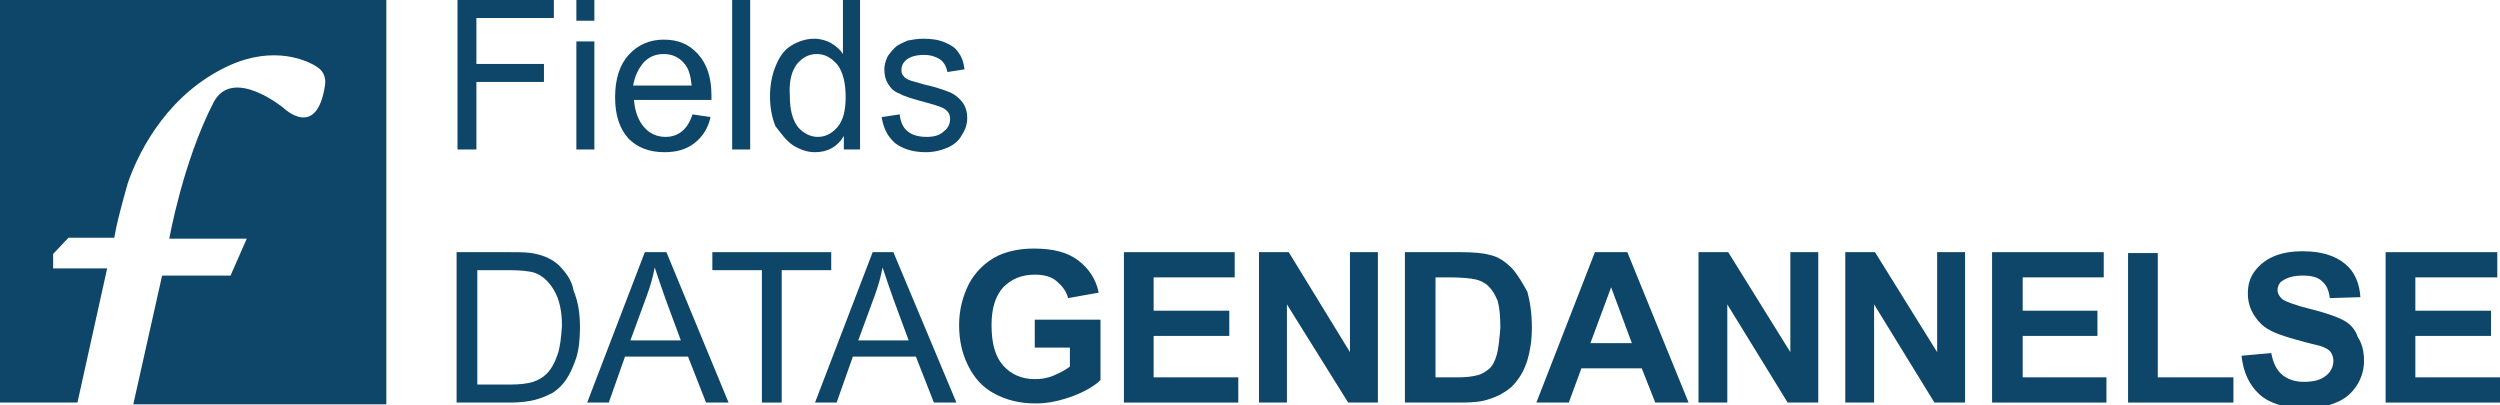
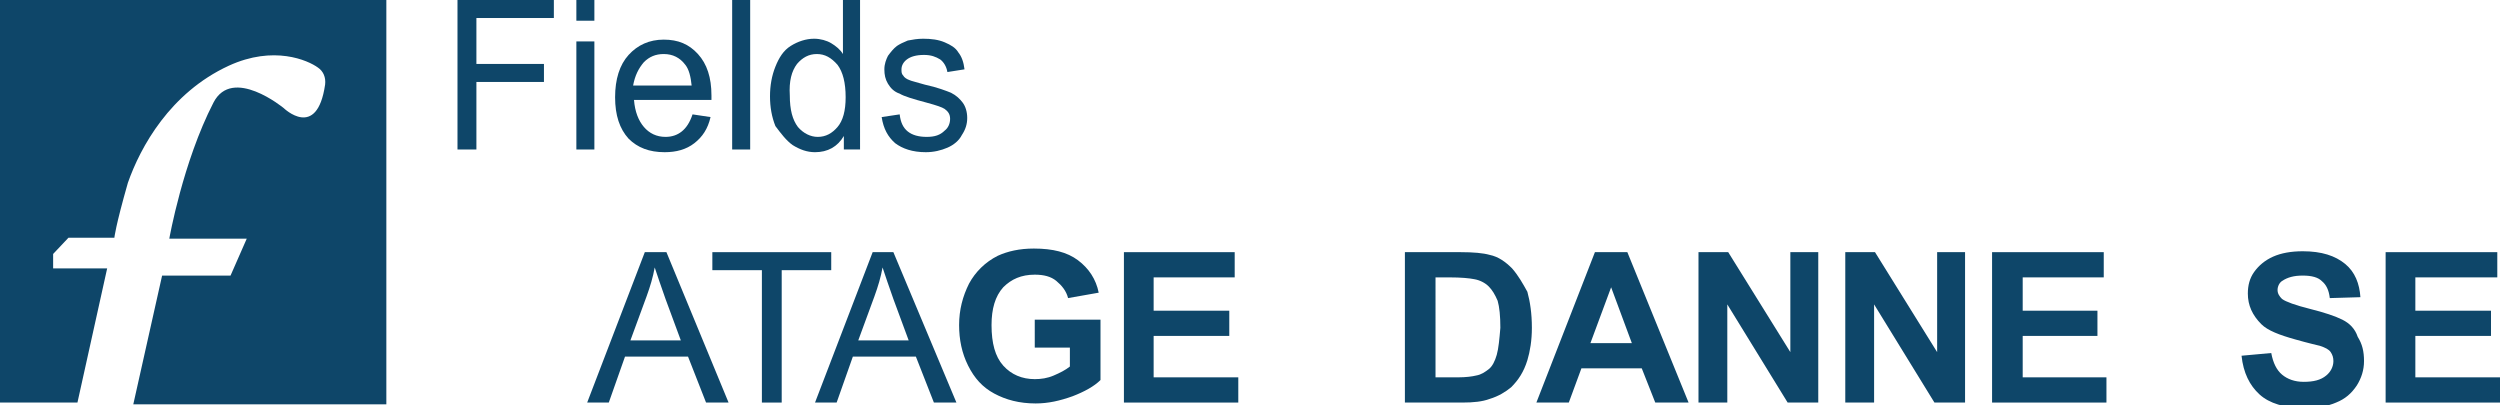
<svg xmlns="http://www.w3.org/2000/svg" version="1.1" id="Layer_1" x="0px" y="0px" viewBox="0 0 277.6 45" style="enable-background:new 0 0 277.6 45;" xml:space="preserve">
  <style type="text/css">
	.st0{fill:#FFFFFF;}
	.st1{fill:#0E4669;}
</style>
  <g>
    <path class="st1" d="M0,44.7h8.6l3.3-14.9h-6v-1.6l1.7-1.8h5.1c0,0,0.1-1.2,1.5-6.1c1.4-4,4.7-10,11.2-13c5-2.3,8.8-0.6,9.9,0.2   c0.6,0.4,0.9,1.1,0.8,1.9c-0.9,6.2-4.6,2.6-4.6,2.6s-5.7-4.7-7.8-0.6c-3.4,6.6-4.9,15.1-4.9,15.1h8.6l-1.8,4.1H18l-3.2,14.3h28.1V0   H0V44.7z" />
    <polygon class="st1" points="52.9,9.1 60.4,9.1 60.4,7.1 52.9,7.1 52.9,2 61.5,2 61.5,0 50.8,0 50.8,16.6 52.9,16.6  " />
    <rect x="64" class="st1" width="2" height="2.3" />
    <rect x="64" y="4.6" class="st1" width="2" height="12" />
    <path class="st1" d="M73.8,16.9c1.3,0,2.4-0.3,3.3-1c0.9-0.7,1.5-1.6,1.8-2.9l-2-0.3c-0.3,0.9-0.7,1.5-1.2,1.9   c-0.5,0.4-1.1,0.6-1.8,0.6c-1,0-1.8-0.4-2.4-1.1c-0.6-0.7-1-1.7-1.1-3H79c0-0.2,0-0.4,0-0.5c0-2-0.5-3.5-1.5-4.6   c-1-1.1-2.2-1.6-3.8-1.6c-1.6,0-2.9,0.6-3.9,1.7s-1.5,2.7-1.5,4.7c0,2,0.5,3.5,1.5,4.6C70.8,16.4,72.1,16.9,73.8,16.9z M71.5,6.9   C72.1,6.3,72.8,6,73.7,6c1,0,1.8,0.4,2.4,1.2c0.4,0.5,0.6,1.3,0.7,2.3h-6.5C70.5,8.4,70.9,7.6,71.5,6.9z" />
    <rect x="81.3" class="st1" width="2" height="16.6" />
    <path class="st1" d="M88,16.1c0.8,0.5,1.6,0.8,2.5,0.8c1.4,0,2.5-0.6,3.2-1.8v1.5h1.8V0h-1.9v6c-0.3-0.5-0.8-0.9-1.3-1.2   c-0.5-0.3-1.2-0.5-1.9-0.5c-0.9,0-1.8,0.3-2.6,0.8c-0.8,0.5-1.3,1.3-1.7,2.3s-0.6,2.1-0.6,3.3c0,1.2,0.2,2.3,0.6,3.3   C86.7,14.8,87.3,15.6,88,16.1z M88.5,7.1C89.1,6.4,89.8,6,90.7,6c0.9,0,1.6,0.4,2.3,1.2c0.6,0.8,0.9,2,0.9,3.6   c0,1.5-0.3,2.6-0.9,3.3c-0.6,0.7-1.3,1.1-2.2,1.1c-0.8,0-1.6-0.4-2.2-1.1c-0.6-0.8-0.9-1.9-0.9-3.5C87.6,9,87.9,7.9,88.5,7.1z" />
    <path class="st1" d="M102.9,15.2c-0.9,0-1.6-0.2-2.1-0.6c-0.5-0.4-0.8-1-0.9-1.9L97.9,13c0.2,1.3,0.7,2.2,1.5,2.9   c0.8,0.6,1.9,1,3.4,1c0.9,0,1.7-0.2,2.4-0.5c0.7-0.3,1.3-0.8,1.6-1.4c0.4-0.6,0.6-1.2,0.6-1.9c0-0.7-0.2-1.3-0.5-1.7   s-0.7-0.8-1.3-1.1c-0.5-0.2-1.5-0.6-2.9-0.9c-1-0.3-1.5-0.4-1.7-0.5c-0.3-0.1-0.6-0.3-0.7-0.5c-0.2-0.2-0.2-0.4-0.2-0.7   c0-0.4,0.2-0.8,0.6-1.1c0.4-0.3,1-0.5,1.9-0.5c0.8,0,1.3,0.2,1.8,0.5c0.4,0.3,0.7,0.8,0.8,1.4l1.9-0.3c-0.1-0.8-0.3-1.4-0.7-1.9   c-0.3-0.5-0.8-0.8-1.5-1.1c-0.7-0.3-1.5-0.4-2.4-0.4c-0.6,0-1.2,0.1-1.7,0.2c-0.5,0.2-0.9,0.4-1.2,0.6c-0.4,0.3-0.7,0.7-1,1.1   c-0.2,0.4-0.4,0.9-0.4,1.5c0,0.6,0.1,1.1,0.4,1.6c0.3,0.5,0.7,0.9,1.3,1.1c0.5,0.3,1.5,0.6,3,1c1.1,0.3,1.7,0.5,2,0.7   c0.4,0.3,0.6,0.6,0.6,1.1c0,0.5-0.2,1-0.6,1.3C104.4,15,103.8,15.2,102.9,15.2z" />
-     <path class="st1" d="M62,29.4c-0.7-0.6-1.5-1-2.5-1.2c-0.7-0.2-1.7-0.2-3-0.2h-5.8v16.7h6c1,0,1.9-0.1,2.7-0.3   c0.8-0.2,1.4-0.5,2-0.8c0.6-0.4,1.1-0.9,1.5-1.5s0.8-1.5,1.1-2.4c0.3-1,0.4-2.1,0.4-3.4c0-1.5-0.2-2.8-0.7-4   C63.5,31.1,62.8,30.2,62,29.4z M61.9,39.4c-0.3,0.9-0.7,1.6-1.2,2.1c-0.4,0.4-0.9,0.7-1.5,0.9c-0.6,0.2-1.5,0.3-2.6,0.3H53V30h3.5   c1.3,0,2.3,0.1,2.9,0.3c0.8,0.3,1.5,0.9,2.1,1.9s0.9,2.3,0.9,4C62.3,37.5,62.2,38.6,61.9,39.4z" />
    <path class="st1" d="M71.6,28l-6.4,16.7h2.4l1.8-5.1h7l2,5.1h2.5L74,28H71.6z M70,37.8l1.8-4.9c0.4-1.1,0.7-2.1,0.9-3.2   c0.3,0.9,0.7,2.1,1.2,3.5l1.7,4.6H70z" />
    <polygon class="st1" points="92.3,28 79.1,28 79.1,30 84.6,30 84.6,44.7 86.8,44.7 86.8,30 92.3,30  " />
    <path class="st1" d="M96.9,28l-6.4,16.7h2.4l1.8-5.1h7l2,5.1h2.5L99.2,28H96.9z M95.3,37.8l1.8-4.9c0.4-1.1,0.7-2.1,0.9-3.2   c0.3,0.9,0.7,2.1,1.2,3.5l1.7,4.6H95.3z" />
    <path class="st1" d="M114.9,38.6h3.9v2.1c-0.5,0.4-1.1,0.7-1.8,1c-0.7,0.3-1.4,0.4-2.1,0.4c-1.4,0-2.6-0.5-3.5-1.5   c-0.9-1-1.3-2.5-1.3-4.5c0-1.8,0.4-3.2,1.3-4.2c0.9-0.9,2-1.4,3.5-1.4c1,0,1.8,0.2,2.4,0.7c0.6,0.5,1.1,1.1,1.3,1.9l3.4-0.6   c-0.3-1.5-1.1-2.7-2.3-3.6c-1.2-0.9-2.8-1.3-4.9-1.3c-1.6,0-2.9,0.3-4,0.8c-1.4,0.7-2.5,1.8-3.2,3.1c-0.7,1.4-1.1,2.9-1.1,4.6   c0,1.6,0.3,3.1,1,4.5c0.7,1.4,1.6,2.4,2.9,3.1c1.3,0.7,2.8,1.1,4.6,1.1c1.4,0,2.7-0.3,4.1-0.8c1.3-0.5,2.4-1.1,3.1-1.8v-6.7h-7.3   V38.6z" />
    <polygon class="st1" points="128.1,37.3 136.5,37.3 136.5,34.5 128.1,34.5 128.1,30.8 137.1,30.8 137.1,28 124.8,28 124.8,44.7    137.5,44.7 137.5,41.9 128.1,41.9  " />
-     <polygon class="st1" points="149.9,39.1 143.1,28 139.8,28 139.8,44.7 142.9,44.7 142.9,33.8 149.7,44.7 153,44.7 153,28 149.9,28     " />
    <path class="st1" d="M167.9,29.8c-0.7-0.7-1.5-1.3-2.5-1.5c-0.7-0.2-1.8-0.3-3.2-0.3H156v16.7h6.4c1.2,0,2.2-0.1,3-0.4   c1-0.3,1.8-0.8,2.4-1.3c0.8-0.8,1.4-1.7,1.8-3c0.3-1,0.5-2.2,0.5-3.6c0-1.6-0.2-2.9-0.5-4C169.1,31.5,168.6,30.6,167.9,29.8z    M166.2,39.4c-0.2,0.7-0.5,1.3-0.9,1.6c-0.4,0.3-0.8,0.6-1.4,0.7c-0.4,0.1-1.1,0.2-2,0.2h-2.5V30.8h1.5c1.4,0,2.3,0.1,2.8,0.2   c0.6,0.1,1.2,0.4,1.6,0.8c0.4,0.4,0.7,0.9,1,1.6c0.2,0.7,0.3,1.7,0.3,3C166.5,37.6,166.4,38.7,166.2,39.4z" />
    <path class="st1" d="M177.1,28l-6.5,16.7h3.6l1.4-3.8h6.7l1.5,3.8h3.7L180.7,28H177.1z M176.6,38.1l2.3-6.2l2.3,6.2H176.6z" />
    <polygon class="st1" points="198.8,39.1 191.9,28 188.6,28 188.6,44.7 191.8,44.7 191.8,33.8 198.5,44.7 201.9,44.7 201.9,28    198.8,28  " />
    <polygon class="st1" points="215.1,39.1 208.2,28 204.9,28 204.9,44.7 208.1,44.7 208.1,33.8 214.8,44.7 218.2,44.7 218.2,28    215.1,28  " />
    <polygon class="st1" points="224.6,37.3 232.9,37.3 232.9,34.5 224.6,34.5 224.6,30.8 233.6,30.8 233.6,28 221.2,28 221.2,44.7    233.9,44.7 233.9,41.9 224.6,41.9  " />
-     <polygon class="st1" points="239.6,28.1 236.3,28.1 236.3,44.7 248,44.7 248,41.9 239.6,41.9  " />
    <path class="st1" d="M260.1,35.5c-0.8-0.4-2-0.8-3.6-1.2c-1.6-0.4-2.7-0.8-3.1-1.1c-0.3-0.3-0.5-0.6-0.5-1c0-0.4,0.2-0.8,0.5-1   c0.6-0.4,1.3-0.6,2.3-0.6c1,0,1.7,0.2,2.1,0.6c0.5,0.4,0.8,1,0.9,1.9l3.4-0.1c-0.1-1.5-0.6-2.8-1.7-3.7c-1.1-0.9-2.6-1.4-4.7-1.4   c-1.3,0-2.4,0.2-3.3,0.6c-0.9,0.4-1.6,1-2.1,1.7c-0.5,0.7-0.7,1.5-0.7,2.4c0,1.3,0.5,2.4,1.5,3.4c0.7,0.7,2,1.2,3.8,1.7   c1.4,0.4,2.3,0.6,2.7,0.7c0.6,0.2,1,0.4,1.2,0.7c0.2,0.3,0.3,0.6,0.3,1c0,0.6-0.3,1.2-0.8,1.6c-0.6,0.5-1.4,0.7-2.5,0.7   c-1,0-1.8-0.3-2.4-0.8c-0.6-0.5-1-1.3-1.2-2.4l-3.3,0.3c0.2,1.9,0.9,3.3,2,4.3c1.1,1,2.8,1.5,4.9,1.5c1.5,0,2.7-0.2,3.6-0.6   c1-0.4,1.7-1,2.3-1.9c0.5-0.8,0.8-1.7,0.8-2.7c0-1.1-0.2-1.9-0.7-2.7C261.5,36.5,260.9,35.9,260.1,35.5z" />
    <polygon class="st1" points="268.2,41.9 268.2,37.3 276.6,37.3 276.6,34.5 268.2,34.5 268.2,30.8 277.3,30.8 277.3,28 264.9,28    264.9,44.7 277.6,44.7 277.6,41.9  " />
  </g>
</svg>